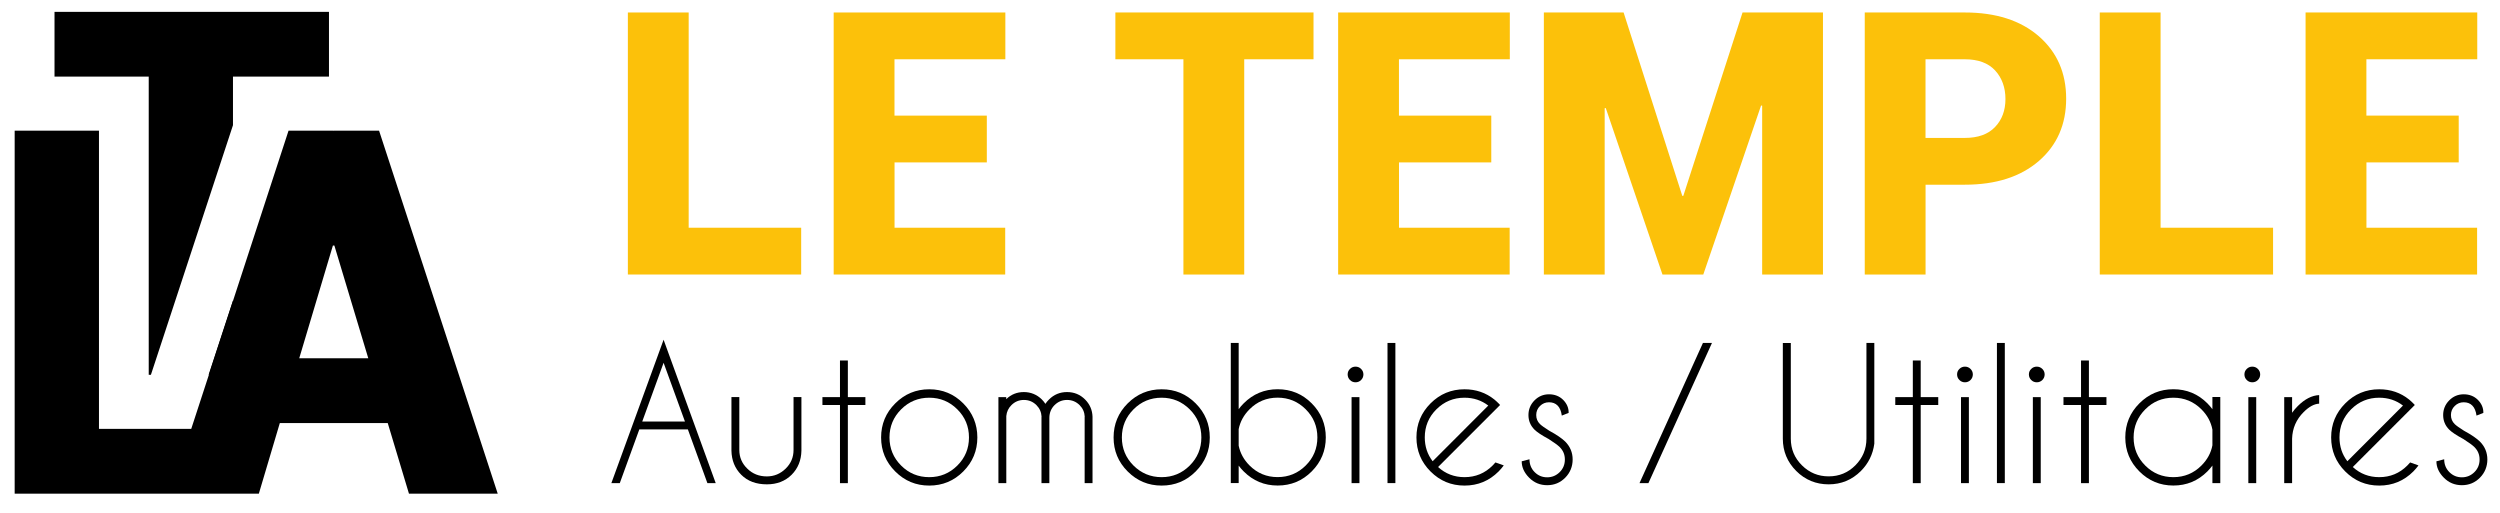
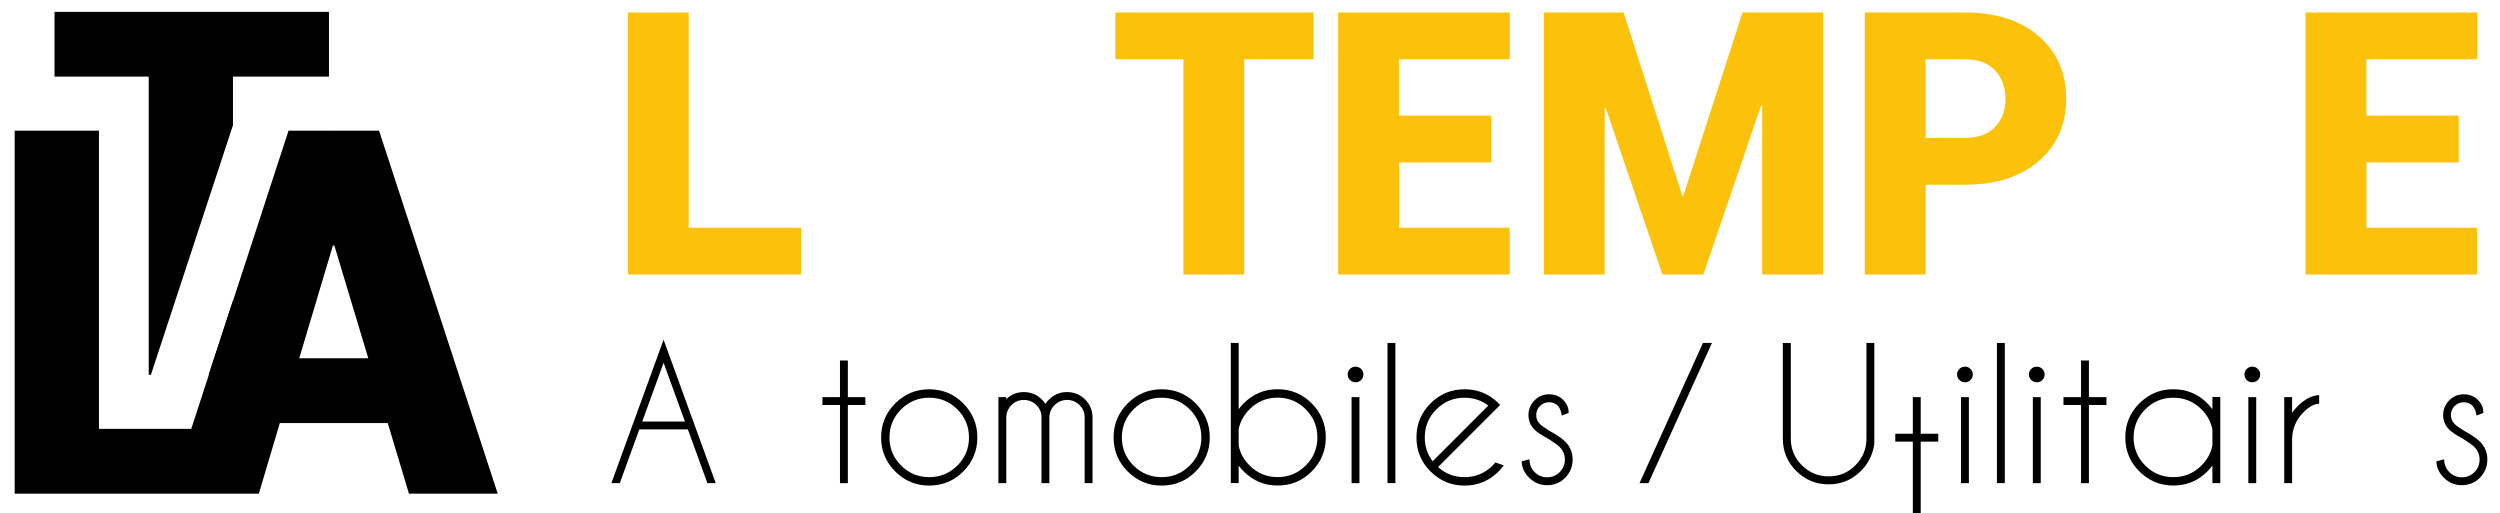
<svg xmlns="http://www.w3.org/2000/svg" version="1.1" viewBox="0 0 504.45 103.55">
  <defs>
    <style>
      .cls-1 {
        fill: #fcc10a;
      }
    </style>
  </defs>
  <g>
    <g id="Calque_1">
      <path d="M76.47,26.37h-9.1l-.05.05v-.05h-9.1l-19.63,60.16h-18.62V26.37H2.96v73.24h49.27l4.23-14.24h21.78l4.28,14.24h17.91l-23.94-73.24ZM60.38,72.29l6.79-22.74h.3l6.84,22.74h-13.93Z" />
      <g>
        <polygon points="42.09 75.63 47.01 75.63 47.01 60.64 42.09 75.63" />
        <polygon points="11 2.39 11 15.46 30.01 15.46 30.01 75.63 30.45 75.63 47.01 25.26 47.01 15.46 66.38 15.46 66.38 2.39 11 2.39" />
      </g>
      <g>
        <path class="cls-1" d="M138.96,45.95h22.7v9.44h-34.97V2.52h12.27v43.43Z" />
-         <path class="cls-1" d="M199.13,32.77h-18.63v13.18h22.33v9.44h-34.61V2.52h34.64v9.44h-22.37v11.37h18.63v9.44Z" />
        <path class="cls-1" d="M265.04,11.96h-13.98v43.43h-12.27V11.96h-13.73V2.52h39.98v9.44Z" />
        <path class="cls-1" d="M300.92,32.77h-18.63v13.18h22.33v9.44h-34.61V2.52h34.64v9.44h-22.37v11.37h18.63v9.44Z" />
        <path class="cls-1" d="M339.44,39.52h.22l11.95-37h16.23v52.87h-12.27V21.33l-.22-.04-11.66,34.1h-8.24l-11.44-33.59-.22.04v33.55h-12.27V2.52h16.09l11.84,37Z" />
        <path class="cls-1" d="M388.54,37.27v18.12h-12.27V2.52h20.19c6.27,0,11.25,1.6,14.93,4.79,3.68,3.2,5.52,7.4,5.52,12.6s-1.84,9.4-5.52,12.58-8.66,4.78-14.93,4.78h-7.92ZM388.54,27.83h7.92c2.66,0,4.7-.73,6.1-2.2,1.4-1.46,2.1-3.35,2.1-5.65s-.7-4.27-2.09-5.77c-1.39-1.5-3.43-2.25-6.12-2.25h-7.92v15.87Z" />
-         <path class="cls-1" d="M435.96,45.95h22.7v9.44h-34.97V2.52h12.27v43.43Z" />
        <path class="cls-1" d="M496.13,32.77h-18.63v13.18h22.33v9.44h-34.61V2.52h34.64v9.44h-22.37v11.37h18.63v9.44Z" />
        <path d="M138.79,86.65h-9.79l-3.94,10.84h-1.7l10.54-28.94,10.52,28.94h-1.68l-3.94-10.84ZM138.21,85.06l-4.31-11.86-4.31,11.86h8.63Z" />
-         <path d="M154.75,97.73c-2.17,0-3.89-.64-5.18-1.93s-1.94-2.91-1.98-4.86v-10.82h1.59v10.68c0,1.47.54,2.73,1.61,3.76,1.06,1.05,2.38,1.57,3.94,1.57,1.46,0,2.72-.52,3.79-1.56,1.07-1.04,1.6-2.3,1.6-3.77v-10.68h1.59v10.82c-.04,1.96-.7,3.58-1.98,4.86-1.29,1.28-2.95,1.93-4.99,1.93Z" />
        <path d="M169.49,80.13v-7.39h1.59v7.39h3.54v1.59h-3.54v15.77h-1.59v-15.77h-3.54v-1.59h3.54Z" />
        <path d="M187.5,78.55c2.69,0,4.98.95,6.87,2.85s2.84,4.19,2.84,6.87-.95,4.96-2.84,6.86c-1.89,1.9-4.18,2.85-6.87,2.85s-4.96-.95-6.86-2.85c-1.9-1.9-2.85-4.18-2.85-6.86s.95-4.98,2.85-6.87c1.9-1.9,4.18-2.85,6.86-2.85ZM181.83,82.6c-1.57,1.57-2.35,3.46-2.35,5.67s.78,4.1,2.35,5.67,3.46,2.34,5.67,2.34,4.11-.78,5.67-2.34c1.57-1.56,2.35-3.45,2.35-5.67s-.78-4.11-2.35-5.67c-1.57-1.57-3.46-2.35-5.67-2.35s-4.11.78-5.67,2.35Z" />
        <path d="M201.45,80.13h1.59v.41c.99-.96,2.17-1.43,3.55-1.43s2.64.5,3.64,1.5c.27.27.51.57.71.88.2-.31.44-.6.73-.88,1-1,2.21-1.5,3.64-1.5s2.64.5,3.64,1.5c.96.97,1.46,2.13,1.5,3.48v13.4h-1.59v-13.4h.02c-.05-.92-.39-1.7-1.04-2.35-.71-.7-1.55-1.04-2.53-1.04s-1.82.35-2.52,1.04c-.7.7-1.05,1.56-1.05,2.6v13.15h-1.59v-13.4h.02c-.05-.92-.39-1.7-1.04-2.35-.71-.7-1.55-1.04-2.53-1.04s-1.82.35-2.51,1.04c-.61.6-.96,1.34-1.04,2.21v13.54h-1.59v-17.36Z" />
        <path d="M234.4,78.55c2.69,0,4.98.95,6.87,2.85,1.89,1.9,2.84,4.19,2.84,6.87s-.95,4.96-2.84,6.86c-1.89,1.9-4.18,2.85-6.87,2.85s-4.96-.95-6.86-2.85c-1.9-1.9-2.84-4.18-2.84-6.86s.95-4.98,2.84-6.87,4.18-2.85,6.86-2.85ZM228.72,82.6c-1.57,1.57-2.35,3.46-2.35,5.67s.78,4.1,2.35,5.67c1.57,1.56,3.46,2.34,5.67,2.34s4.11-.78,5.67-2.34,2.35-3.45,2.35-5.67-.78-4.11-2.35-5.67-3.46-2.35-5.67-2.35-4.11.78-5.67,2.35Z" />
        <path d="M248.35,69.2h1.59v13.36c.29-.4.63-.79,1.01-1.17,1.9-1.9,4.18-2.85,6.86-2.85s4.98.95,6.87,2.85,2.84,4.19,2.84,6.87-.95,4.96-2.84,6.86c-1.89,1.9-4.18,2.85-6.87,2.85s-4.96-.95-6.86-2.85c-.38-.38-.71-.76-1.01-1.17v3.52h-1.59v-28.28ZM249.94,86.61v3.32c.31,1.51,1.04,2.84,2.19,3.99,1.57,1.57,3.46,2.35,5.67,2.35s4.11-.78,5.67-2.34c1.57-1.56,2.35-3.45,2.35-5.67s-.78-4.11-2.35-5.67c-1.57-1.57-3.46-2.35-5.67-2.35s-4.11.78-5.67,2.35c-1.15,1.15-1.89,2.49-2.19,4.01Z" />
        <path d="M274.64,74.44c.31.31.47.68.47,1.11s-.16.83-.47,1.13c-.31.31-.69.46-1.12.46s-.81-.15-1.12-.46c-.31-.31-.47-.68-.47-1.13s.16-.81.47-1.11c.31-.31.69-.46,1.12-.46s.81.15,1.12.46ZM274.31,80.13v17.36h-1.59v-17.36h1.59Z" />
        <path d="M281.56,69.2v28.28h-1.59v-28.28h1.59Z" />
        <path d="M290.17,94.23c1.5,1.37,3.28,2.05,5.34,2.05,2.22,0,4.11-.78,5.67-2.35.2-.2.39-.41.57-.62l1.68.6c-.31.42-.65.83-1.04,1.22-1.9,1.9-4.19,2.85-6.88,2.85s-4.96-.95-6.86-2.85c-1.9-1.9-2.84-4.19-2.84-6.87s.95-4.96,2.84-6.86c1.9-1.9,4.18-2.85,6.86-2.85,2.3,0,4.31.69,6.03,2.07.28.24.57.49.85.78.11.11.21.21.3.32l-1.2,1.2-11.31,11.31ZM300.31,81.84c-1.38-1.06-2.98-1.59-4.81-1.59-2.2,0-4.09.78-5.66,2.34-1.57,1.56-2.35,3.45-2.35,5.67,0,1.83.53,3.43,1.59,4.81l11.22-11.23Z" />
        <path d="M312.44,88.56c-1.35-.73-2.29-1.35-2.81-1.87-.81-.81-1.22-1.79-1.22-2.94s.41-2.14,1.22-2.96c.81-.82,1.79-1.23,2.93-1.23s2.11.38,2.86,1.13c.73.74,1.1,1.59,1.1,2.53v.09l-1.38.55c-.12-.9-.4-1.57-.84-2.02-.44-.45-1.02-.67-1.74-.67s-1.31.25-1.82.75-.76,1.11-.76,1.83.25,1.32.76,1.82c.29.29.92.74,1.87,1.34,1.51.82,2.58,1.56,3.22,2.19,1,1.01,1.5,2.22,1.5,3.62s-.5,2.66-1.5,3.67-2.21,1.51-3.64,1.51-2.64-.5-3.64-1.51-1.5-2.11-1.5-3.31l1.57-.41c0,1.04.35,1.9,1.05,2.6.7.7,1.54,1.04,2.52,1.04s1.82-.35,2.52-1.04c.7-.69,1.05-1.54,1.05-2.55s-.35-1.81-1.04-2.51c-.38-.38-1.14-.93-2.28-1.66Z" />
        <path d="M343.62,69.2h1.82l-12.82,28.28h-1.8l12.8-28.28Z" />
        <path d="M376.59,69.2h1.61v20.33c-.29,2.16-1.2,3.99-2.7,5.5-1.8,1.8-3.98,2.7-6.52,2.7s-4.74-.9-6.54-2.7c-1.8-1.8-2.7-3.98-2.7-6.52v-19.3h1.61v19.3c0,2.1.74,3.89,2.24,5.38s3.29,2.23,5.4,2.23,3.91-.74,5.39-2.23c1.48-1.49,2.23-3.29,2.23-5.38v-19.3Z" />
-         <path d="M385.97,80.13v-7.39h1.59v7.39h3.54v1.59h-3.54v15.77h-1.59v-15.77h-3.54v-1.59h3.54Z" />
+         <path d="M385.97,80.13h1.59v7.39h3.54v1.59h-3.54v15.77h-1.59v-15.77h-3.54v-1.59h3.54Z" />
        <path d="M397.61,74.44c.31.31.47.68.47,1.11s-.16.83-.47,1.13c-.31.31-.69.46-1.12.46s-.81-.15-1.12-.46c-.31-.31-.47-.68-.47-1.13s.16-.81.47-1.11c.31-.31.69-.46,1.12-.46s.81.15,1.12.46ZM397.28,80.13v17.36h-1.59v-17.36h1.59Z" />
        <path d="M404.53,69.2v28.28h-1.59v-28.28h1.59Z" />
        <path d="M412.1,74.44c.31.31.47.68.47,1.11s-.16.83-.47,1.13c-.31.31-.69.46-1.12.46s-.81-.15-1.12-.46c-.31-.31-.47-.68-.47-1.13s.16-.81.47-1.11c.31-.31.69-.46,1.12-.46s.81.15,1.12.46ZM411.78,80.13v17.36h-1.59v-17.36h1.59Z" />
        <path d="M419.91,80.13v-7.39h1.59v7.39h3.54v1.59h-3.54v15.77h-1.59v-15.77h-3.54v-1.59h3.54Z" />
        <path d="M448.01,97.48h-1.59v-3.54c-.31.41-.64.81-1.01,1.18-1.9,1.9-4.19,2.85-6.87,2.85s-4.96-.95-6.86-2.85-2.84-4.18-2.84-6.86.95-4.98,2.84-6.87c1.9-1.9,4.18-2.85,6.86-2.85s4.98.95,6.87,2.85c.37.38.7.77,1.01,1.18v-2.46h1.59v17.36ZM446.42,89.85v-3.15c-.29-1.56-1.03-2.92-2.21-4.1-1.57-1.57-3.46-2.35-5.67-2.35s-4.11.78-5.67,2.35-2.35,3.46-2.35,5.67.78,4.1,2.35,5.67,3.46,2.34,5.67,2.34,4.11-.78,5.67-2.35c1.18-1.18,1.92-2.54,2.21-4.08Z" />
        <path d="M455.59,74.44c.31.31.47.68.47,1.11s-.16.83-.47,1.13c-.31.31-.69.46-1.12.46s-.81-.15-1.12-.46c-.31-.31-.47-.68-.47-1.13s.16-.81.47-1.11c.31-.31.69-.46,1.12-.46s.81.15,1.12.46ZM455.26,80.13v17.36h-1.59v-17.36h1.59Z" />
        <path d="M460.91,80.13h1.59v3.16c.33-.47.71-.93,1.15-1.36,1.4-1.4,2.84-2.14,4.31-2.21v1.73c-1,.05-2.04.61-3.11,1.68-1.51,1.5-2.29,3.29-2.35,5.39v8.96h-1.59v-17.36Z" />
-         <path d="M474.74,94.23c1.5,1.37,3.28,2.05,5.34,2.05,2.22,0,4.11-.78,5.67-2.35.2-.2.39-.41.57-.62l1.68.6c-.31.42-.65.83-1.04,1.22-1.9,1.9-4.19,2.85-6.88,2.85s-4.96-.95-6.86-2.85c-1.9-1.9-2.84-4.19-2.84-6.87s.95-4.96,2.84-6.86,4.18-2.85,6.86-2.85c2.3,0,4.31.69,6.03,2.07.28.24.57.49.85.78.11.11.21.21.3.32l-1.2,1.2-11.31,11.31ZM484.88,81.84c-1.38-1.06-2.98-1.59-4.81-1.59-2.2,0-4.09.78-5.66,2.34-1.57,1.56-2.35,3.45-2.35,5.67,0,1.83.53,3.43,1.59,4.81l11.22-11.23Z" />
        <path d="M497.01,88.56c-1.35-.73-2.29-1.35-2.81-1.87-.81-.81-1.22-1.79-1.22-2.94s.41-2.14,1.22-2.96c.81-.82,1.79-1.23,2.93-1.23s2.11.38,2.86,1.13c.73.74,1.1,1.59,1.1,2.53v.09l-1.38.55c-.12-.9-.4-1.57-.84-2.02-.44-.45-1.02-.67-1.74-.67s-1.31.25-1.82.75-.76,1.11-.76,1.83.25,1.32.76,1.82c.29.29.92.74,1.87,1.34,1.51.82,2.58,1.56,3.22,2.19,1,1.01,1.5,2.22,1.5,3.62s-.5,2.66-1.5,3.67-2.21,1.51-3.64,1.51-2.64-.5-3.64-1.51-1.5-2.11-1.5-3.31l1.57-.41c0,1.04.35,1.9,1.05,2.6.7.7,1.54,1.04,2.52,1.04s1.82-.35,2.52-1.04c.7-.69,1.05-1.54,1.05-2.55s-.35-1.81-1.04-2.51c-.38-.38-1.14-.93-2.28-1.66Z" />
      </g>
    </g>
  </g>
</svg>